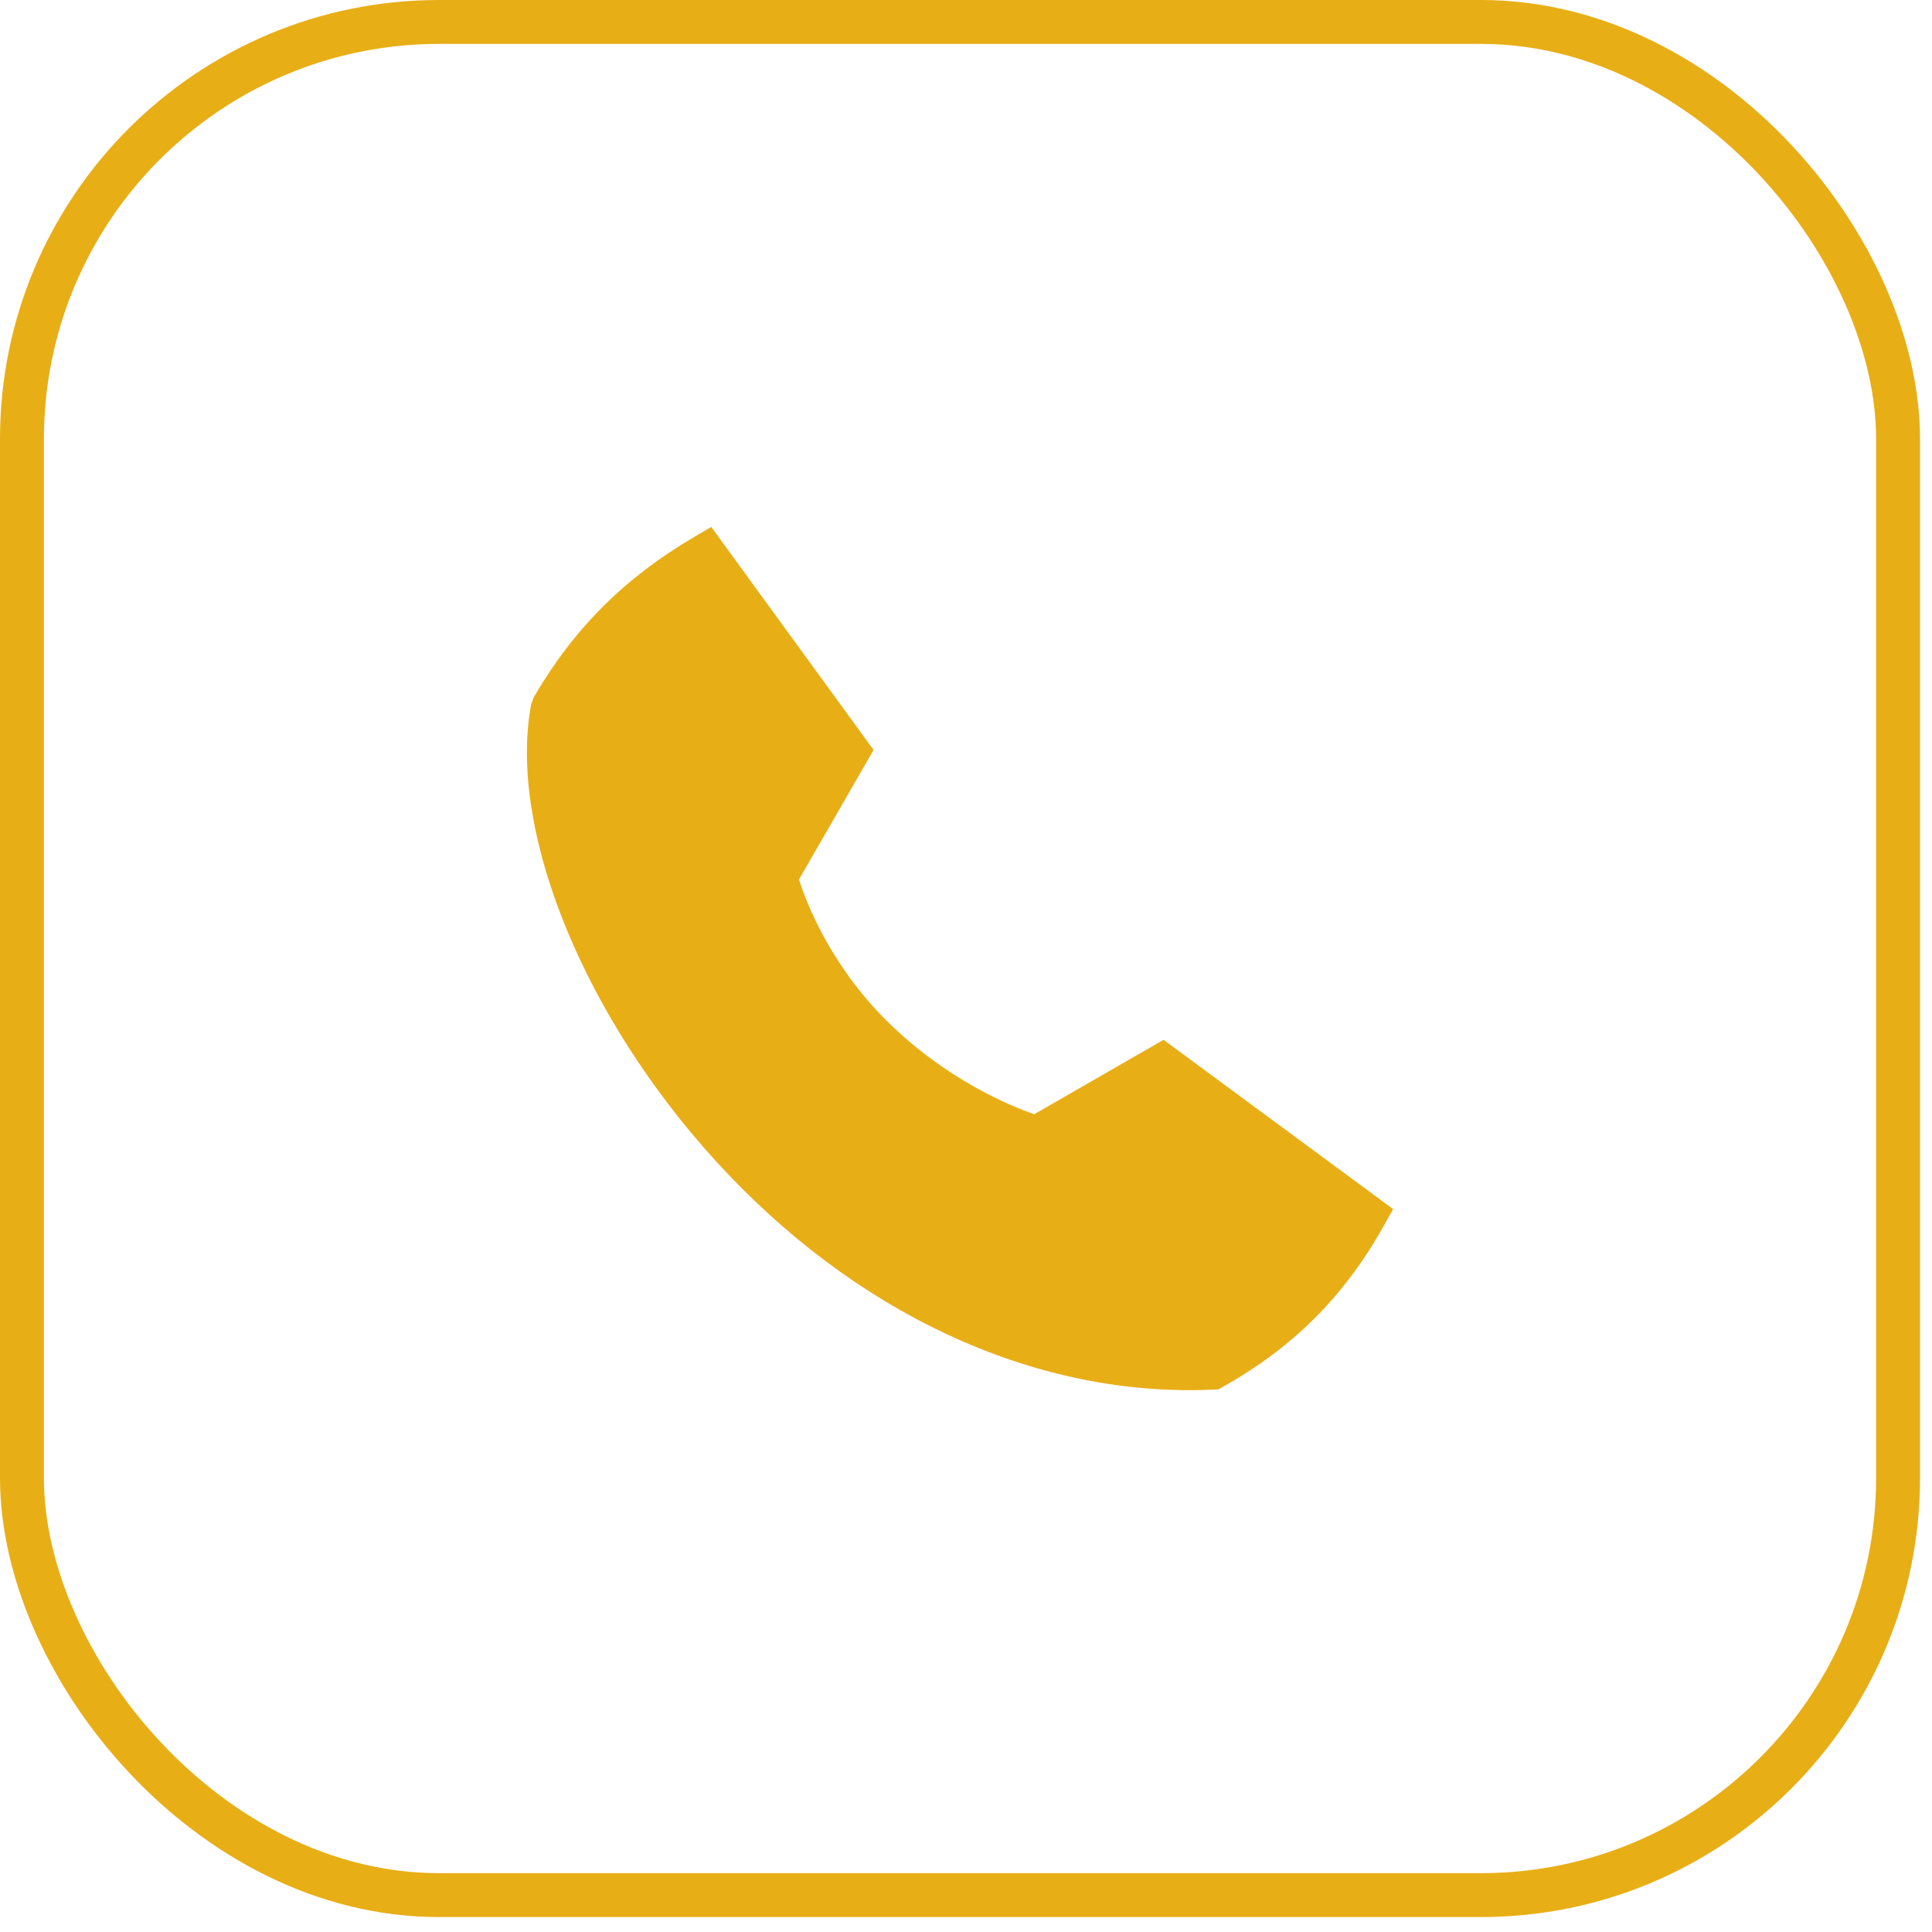
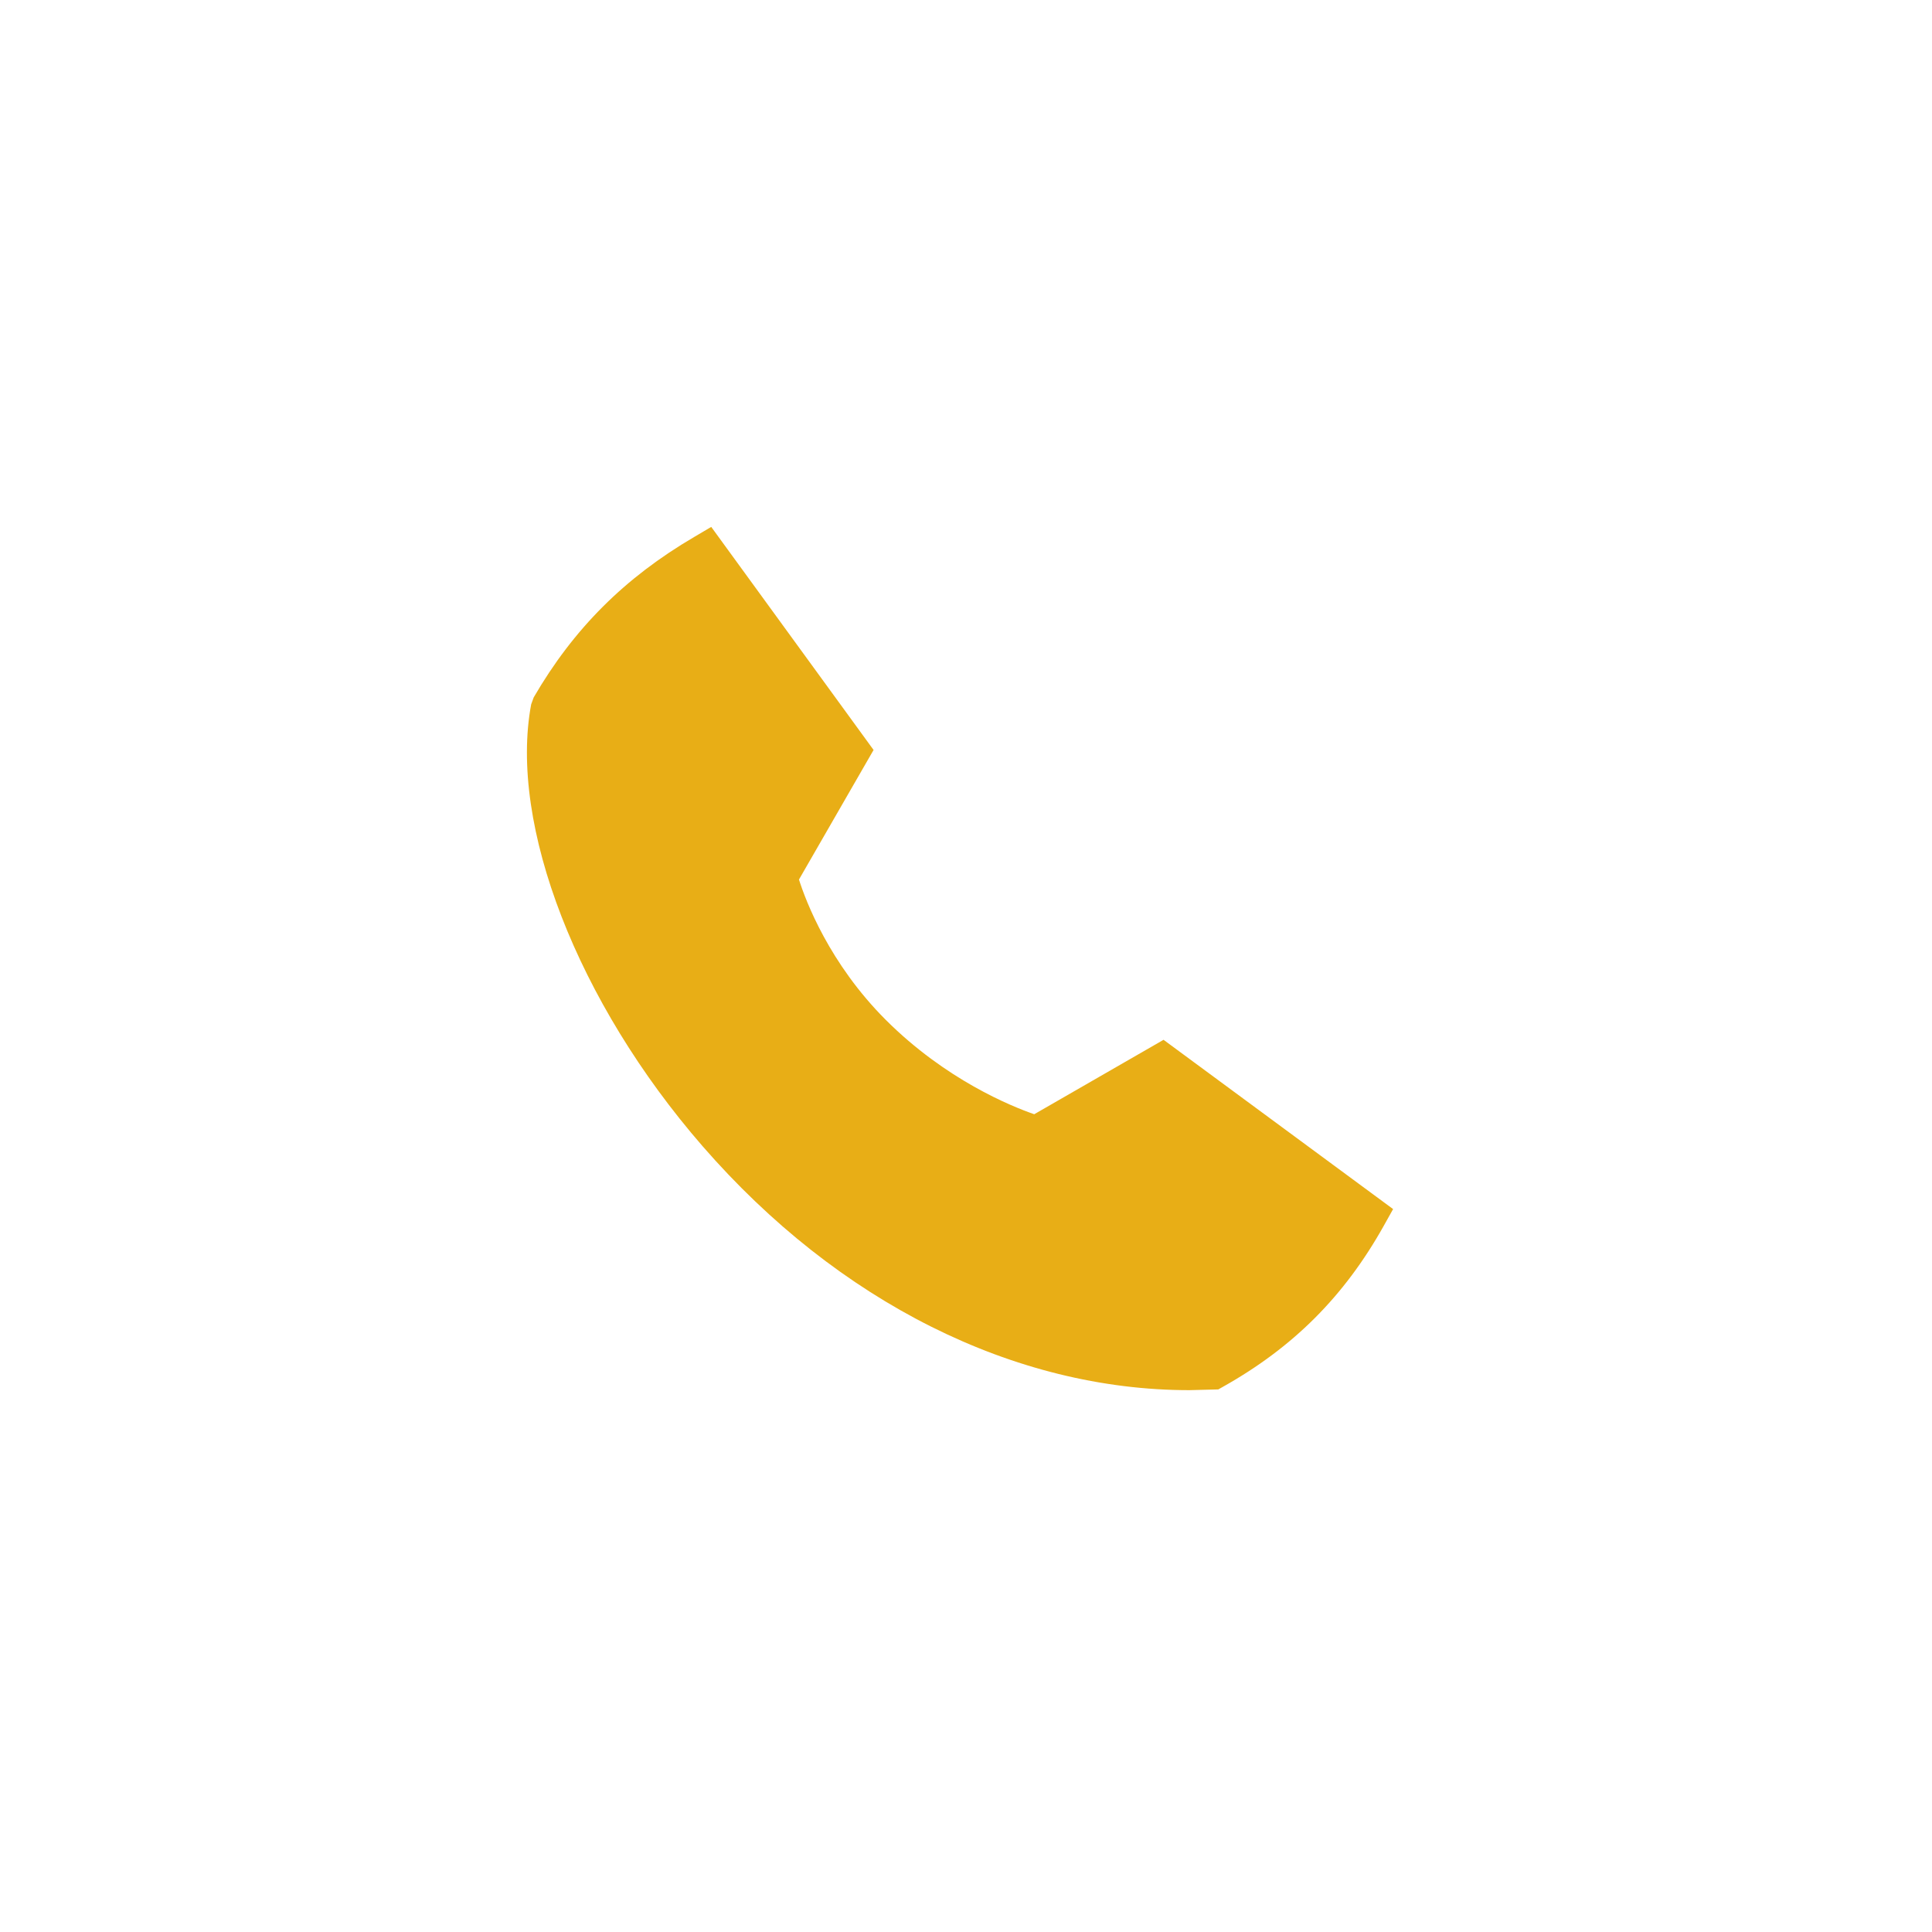
<svg xmlns="http://www.w3.org/2000/svg" width="44" height="44" viewBox="0 0 44 44" fill="none">
-   <rect x="0.5" y="0.5" width="42.727" height="42.66" rx="9.5" stroke="#E8AE16" />
-   <path fill-rule="evenodd" clip-rule="evenodd" d="M26.499 23.681L23.554 25.376C23.034 25.196 21.539 24.593 20.172 23.226C18.889 21.943 18.353 20.526 18.196 20.031L19.895 17.08L16.198 12L15.808 12.23C14.226 13.158 13.064 14.318 12.155 15.882L12.097 16.041C11.583 18.784 13.152 22.828 16.001 26.104C19.092 29.658 23.103 31.66 27.087 31.66C27.267 31.66 27.447 31.657 27.627 31.648L27.746 31.643L27.849 31.585C29.451 30.687 30.615 29.523 31.512 27.921L31.727 27.536L26.499 23.681Z" fill="#E8AE16" />
+   <path fill-rule="evenodd" clip-rule="evenodd" d="M26.499 23.681L23.554 25.376C23.034 25.196 21.539 24.593 20.172 23.226C18.889 21.943 18.353 20.526 18.196 20.031L19.895 17.08L16.198 12L15.808 12.23C14.226 13.158 13.064 14.318 12.155 15.882L12.097 16.041C11.583 18.784 13.152 22.828 16.001 26.104C19.092 29.658 23.103 31.66 27.087 31.66L27.746 31.643L27.849 31.585C29.451 30.687 30.615 29.523 31.512 27.921L31.727 27.536L26.499 23.681Z" fill="#E8AE16" />
</svg>